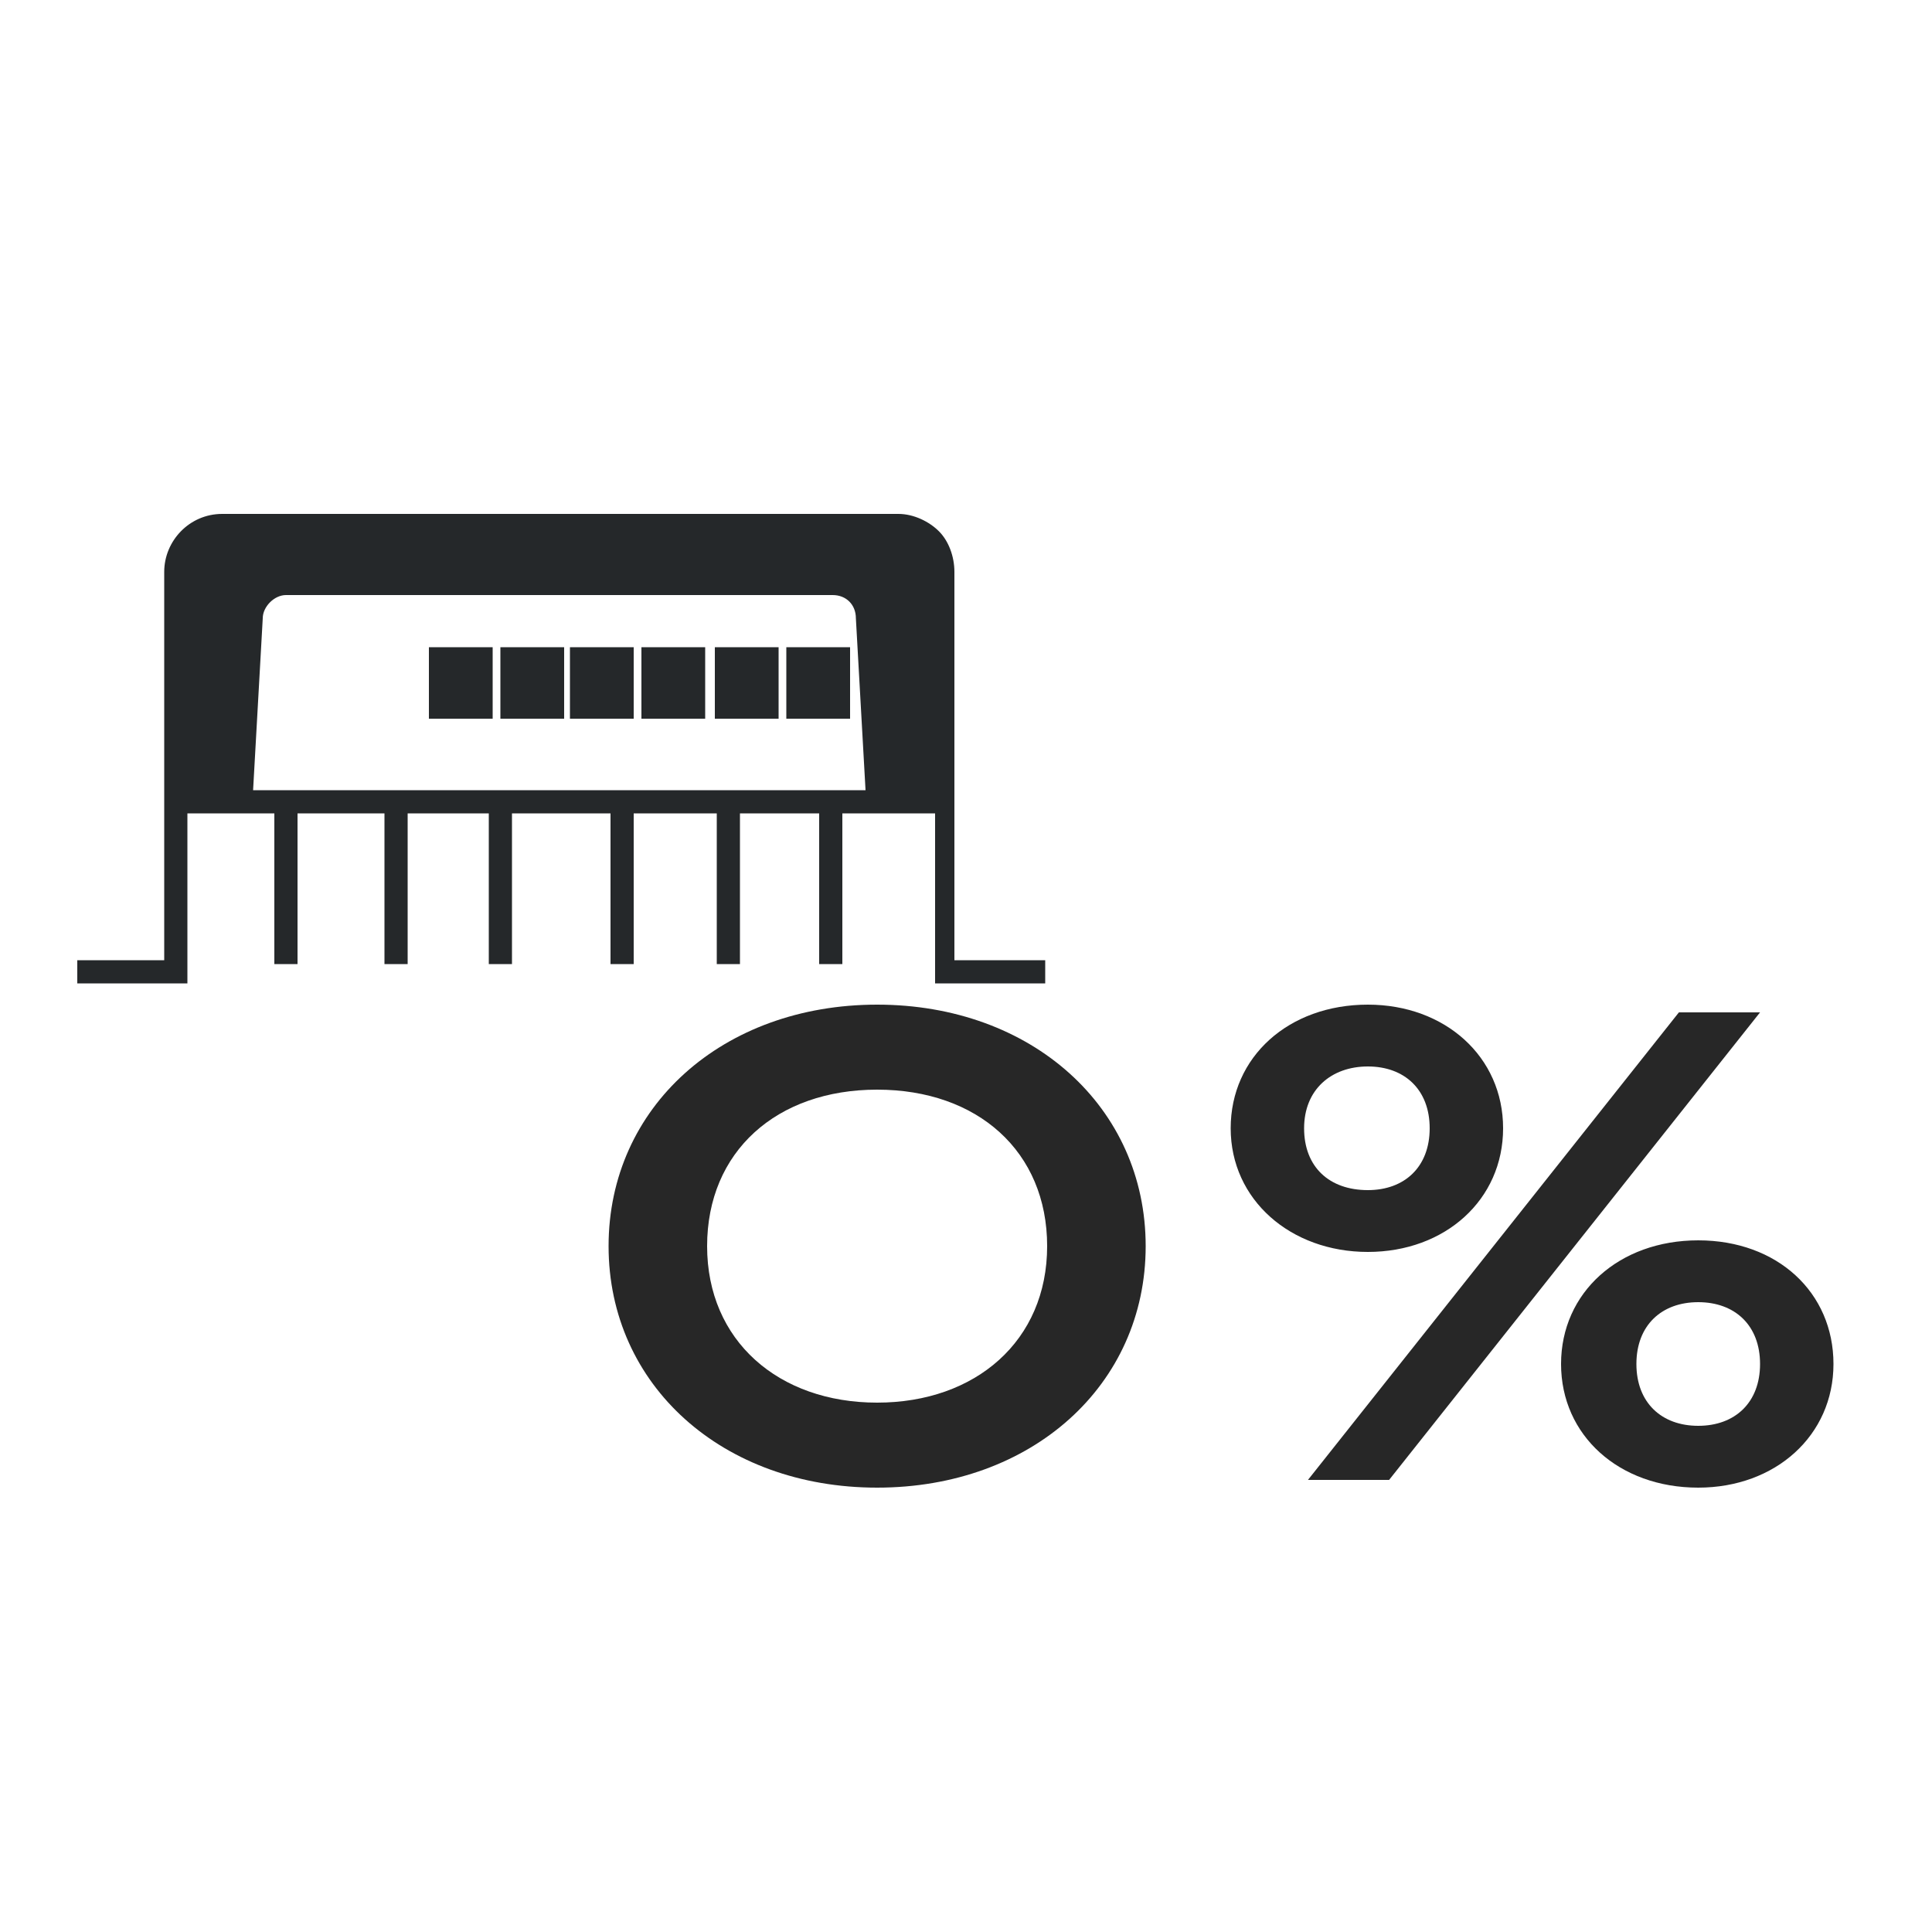
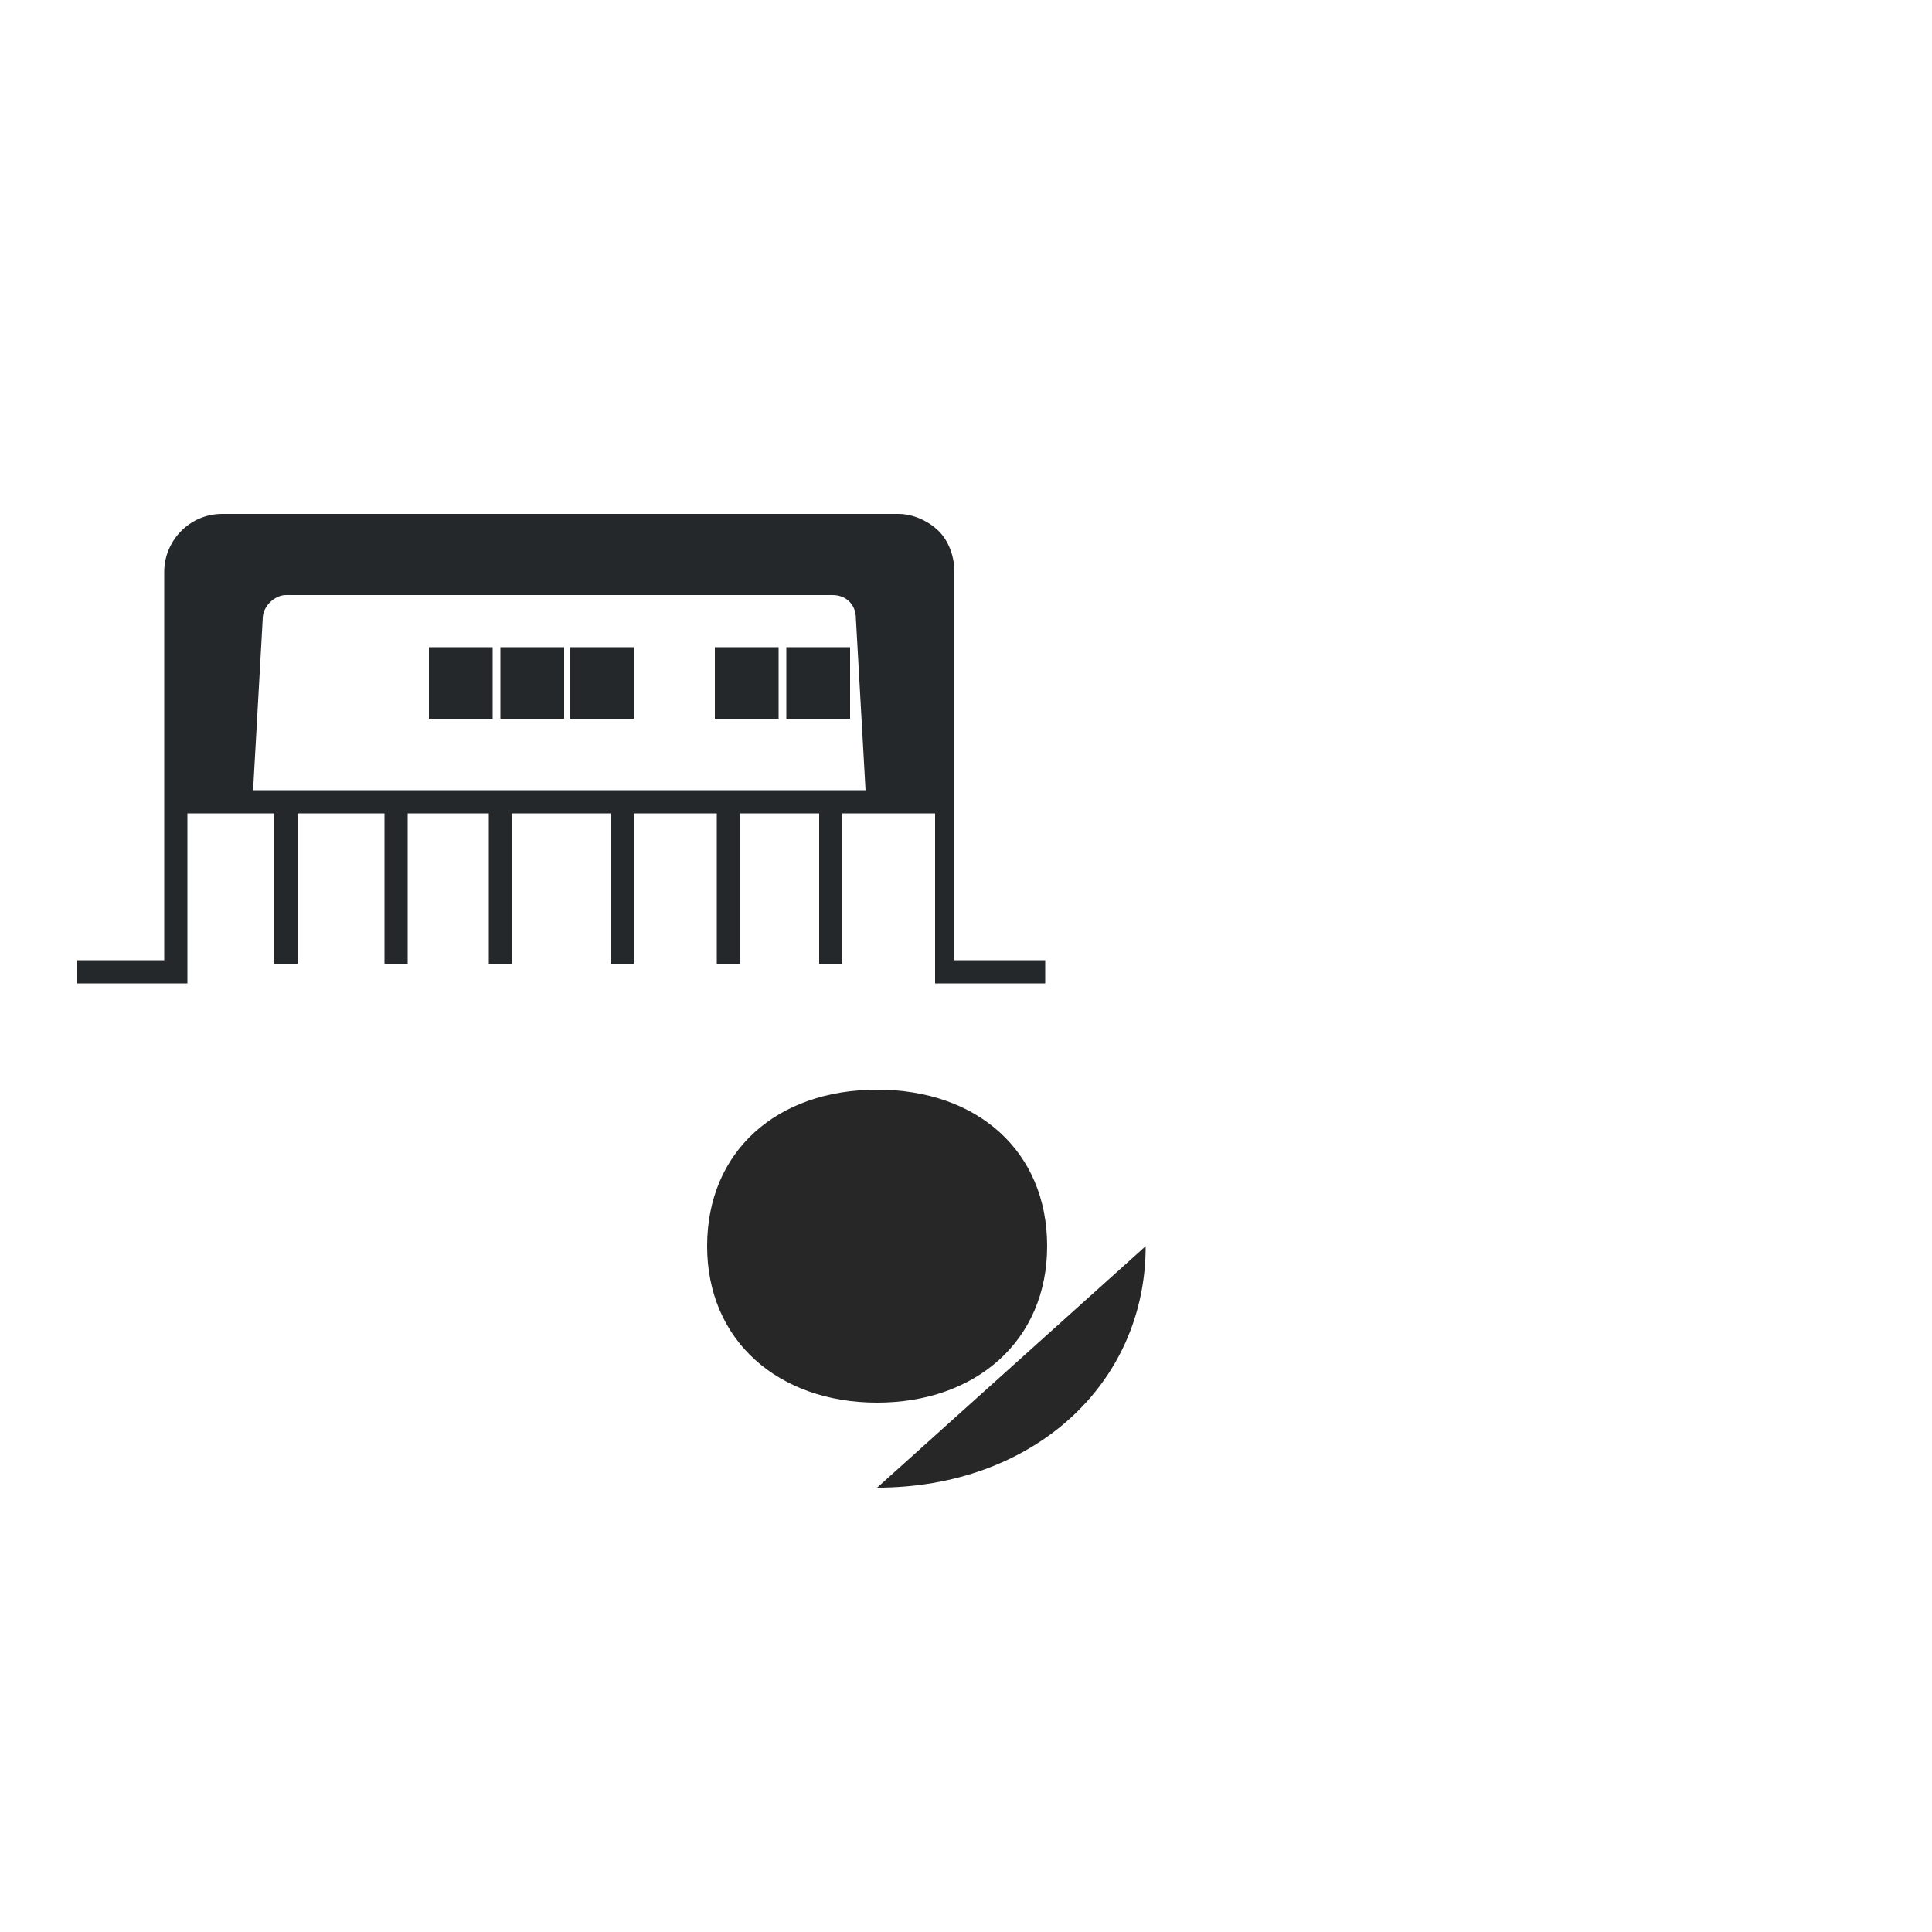
<svg xmlns="http://www.w3.org/2000/svg" id="Ebene_1" data-name="Ebene 1" width="35.3mm" height="35.3mm" version="1.1" viewBox="0 0 100 100">
  <defs>
    <style>
      .cls-1 {
        fill: #25282a;
      }

      .cls-1, .cls-2 {
        stroke-width: 0px;
      }

      .cls-2 {
        fill: #272727;
      }
    </style>
  </defs>
  <g id="laderegler-2">
    <path class="cls-1" d="M49.4,49.7h0v-20.1c0-.8-.3-1.6-.8-2.1s-1.3-.9-2.1-.9H11.5c-1.7,0-3,1.4-3,3v20.1H4v1.2h5.7v-8.8h4.5v7.8h1.2v-7.8h4.5v7.8h1.2v-7.8h4.2v7.8h1.2v-7.8h5.1v7.8h1.2v-7.8h4.3v7.8h1.2v-7.8h4.1v7.8h1.2v-7.8h4.8v8.8h5.7v-1.2h-4.6ZM13.1,40.9l.5-8.9c0-.6.6-1.2,1.2-1.2h28.3c.7,0,1.2.5,1.2,1.2l.5,8.9H13.1Z" />
    <rect class="cls-1" x="22.2" y="33.5" width="3.3" height="3.7" />
    <rect class="cls-1" x="25.9" y="33.5" width="3.3" height="3.7" />
    <rect class="cls-1" x="29.5" y="33.5" width="3.3" height="3.7" />
-     <rect class="cls-1" x="33.2" y="33.5" width="3.3" height="3.7" />
    <rect class="cls-1" x="37" y="33.5" width="3.3" height="3.7" />
    <rect class="cls-1" x="40.7" y="33.5" width="3.3" height="3.7" />
  </g>
  <g>
-     <path class="cls-2" d="M59.3,64.5c0,7.2-5.9,12.5-13.9,12.5s-13.9-5.3-13.9-12.5,5.9-12.5,13.9-12.5,13.9,5.3,13.9,12.5ZM36.6,64.5c0,4.9,3.7,8.1,8.8,8.1s8.8-3.2,8.8-8.1-3.6-8.1-8.8-8.1-8.8,3.2-8.8,8.1Z" />
-     <path class="cls-2" d="M70.8,52c4,0,7,2.7,7,6.4s-3,6.4-7,6.4-7.1-2.7-7.1-6.4,3-6.4,7.1-6.4ZM70.8,61.6c1.9,0,3.2-1.2,3.2-3.2s-1.3-3.2-3.2-3.2-3.3,1.2-3.3,3.2,1.3,3.2,3.3,3.2ZM71.9,76.6h-4.2l19.2-24.2h4.2l-19.2,24.2ZM87.9,77c-4.1,0-7.1-2.7-7.1-6.4s3-6.4,7.1-6.4,7,2.7,7,6.4-3,6.4-7,6.4ZM87.9,73.8c1.9,0,3.2-1.2,3.2-3.2s-1.3-3.2-3.2-3.2-3.2,1.2-3.2,3.2,1.3,3.2,3.2,3.2Z" />
+     <path class="cls-2" d="M59.3,64.5c0,7.2-5.9,12.5-13.9,12.5ZM36.6,64.5c0,4.9,3.7,8.1,8.8,8.1s8.8-3.2,8.8-8.1-3.6-8.1-8.8-8.1-8.8,3.2-8.8,8.1Z" />
  </g>
</svg>